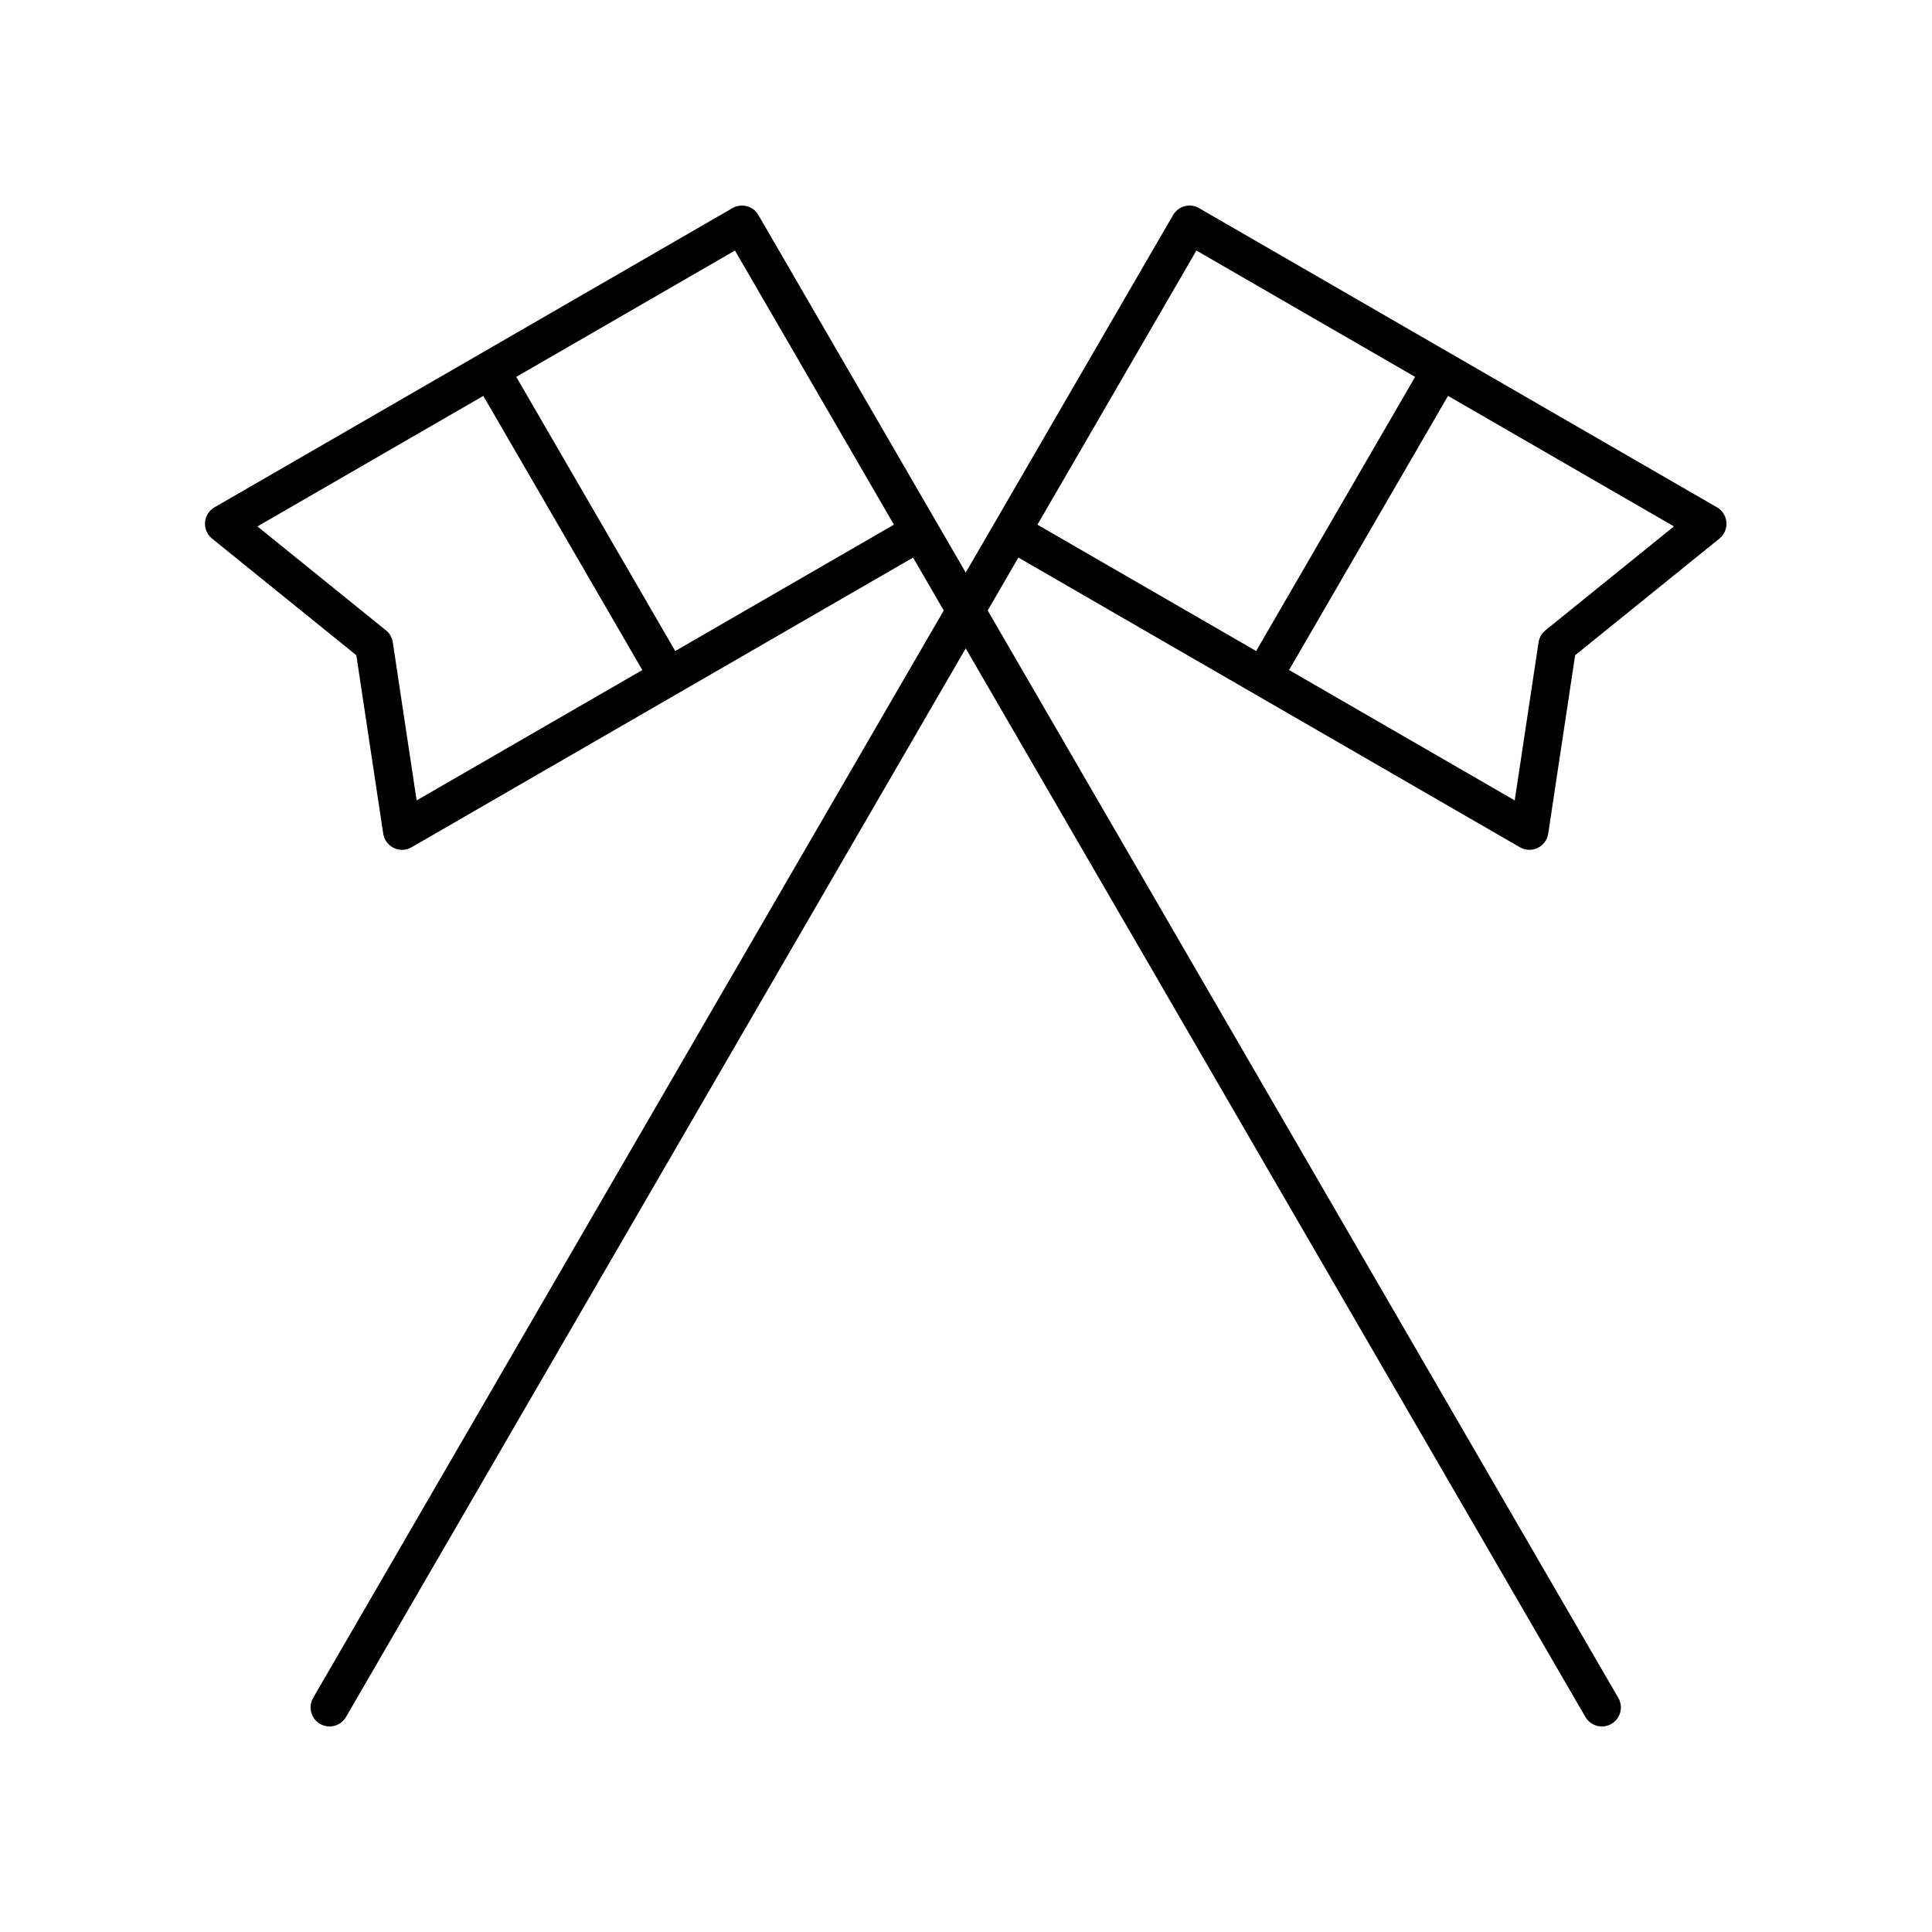
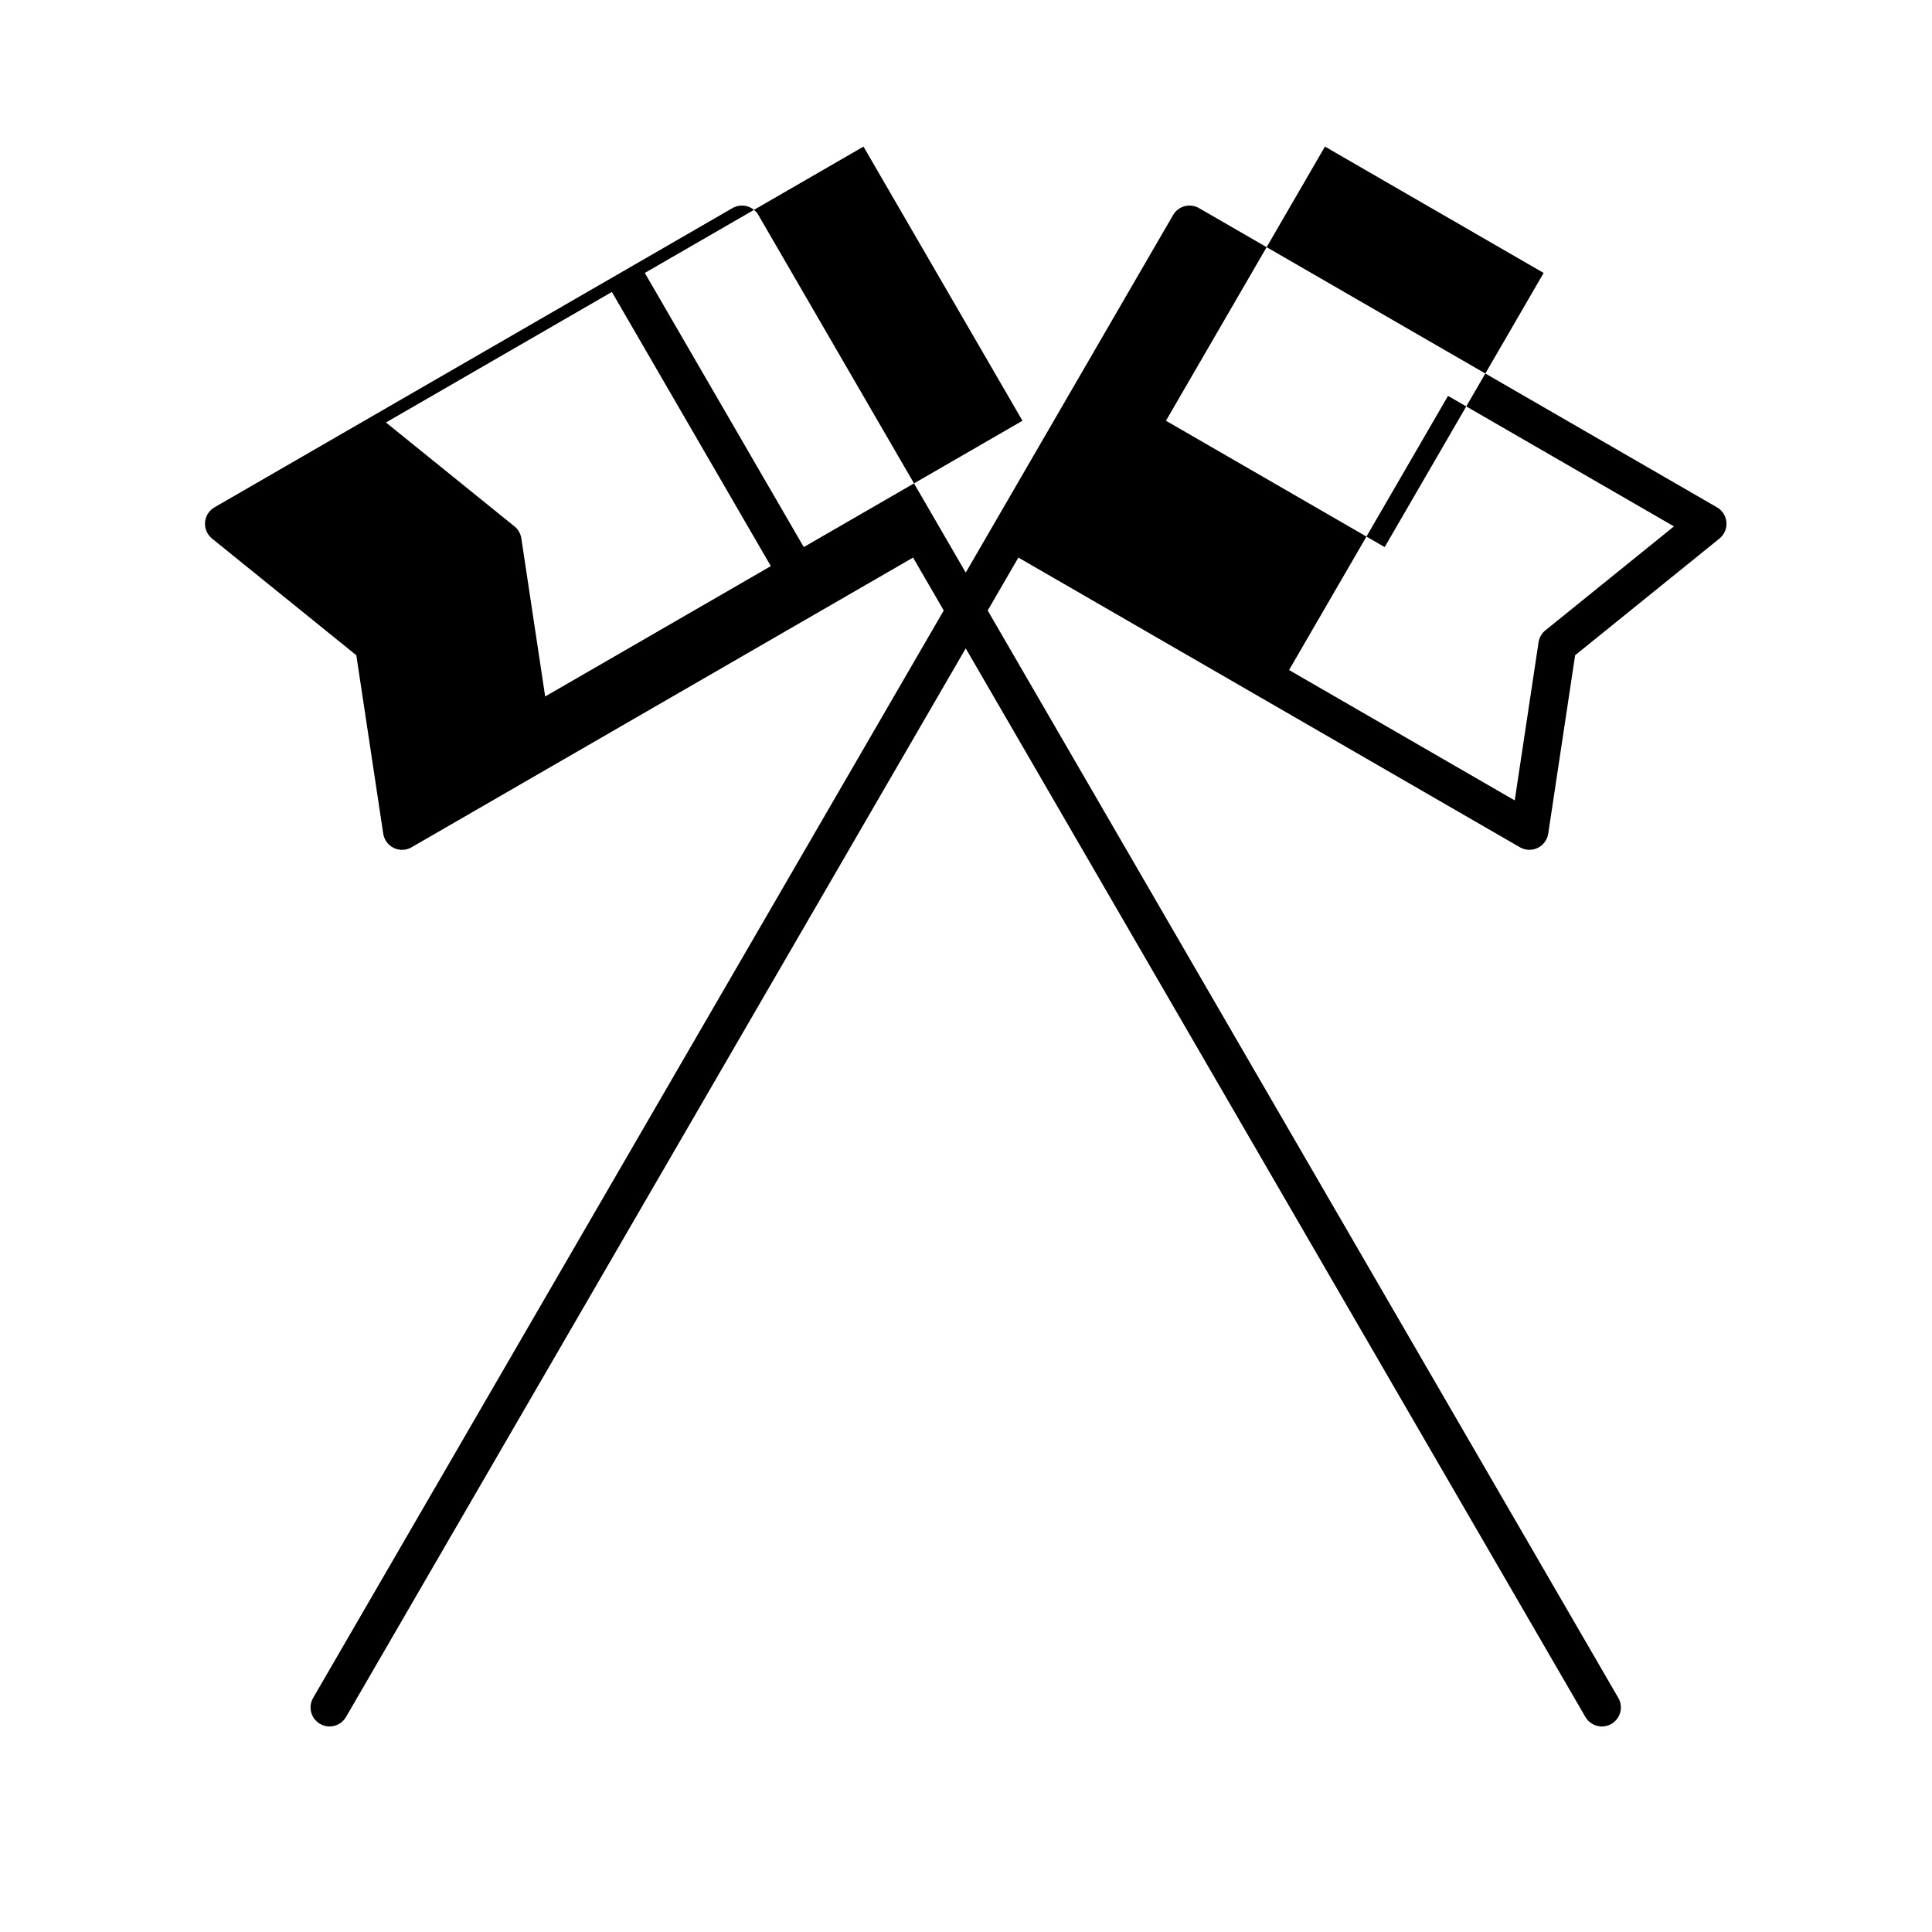
<svg xmlns="http://www.w3.org/2000/svg" fill="#000000" width="800px" height="800px" version="1.1" viewBox="144 144 512 512">
-   <path d="m238.43 317.65 7.129 47.277c0.25 1.648 1.301 3.066 2.801 3.789 1.504 0.727 3.262 0.66 4.703-0.176l132.91-76.777 8.129 14.02-167.12 288.18c-1.398 2.406-0.574 5.488 1.832 6.887 0.793 0.461 1.664 0.68 2.519 0.68 1.738 0 3.43-0.898 4.363-2.512l164.23-283.19 164.22 283.19c0.938 1.613 2.629 2.512 4.367 2.512 0.855 0 1.727-0.219 2.523-0.68 2.406-1.398 3.227-4.481 1.832-6.887l-167.12-288.18 8.133-14.023 132.91 76.777c1.445 0.836 3.203 0.902 4.703 0.176 1.5-0.723 2.547-2.141 2.801-3.789l7.129-47.277 38.242-30.918c1.289-1.047 1.984-2.656 1.855-4.312-0.129-1.652-1.066-3.141-2.504-3.969l-137.26-79.293c-2.402-1.398-5.484-0.57-6.879 1.836l-54.949 94.75-54.949-94.75c-1.391-2.402-4.477-3.227-6.879-1.836l-137.26 79.293c-1.438 0.828-2.375 2.316-2.504 3.969-0.129 1.656 0.566 3.266 1.855 4.312zm315.12-6.606c-0.98 0.793-1.625 1.922-1.816 3.168l-6.316 41.906-59.805-34.551 42.129-72.652 59.871 34.586zm-92.488-100.65 57.957 33.484-42.129 72.652-57.961-33.484zm-122.29 0 42.129 72.652-57.957 33.48-42.129-72.648zm-66.684 38.523 42.129 72.652-59.805 34.551-6.316-41.906c-0.191-1.246-0.836-2.375-1.816-3.168l-34.062-27.539z" />
+   <path d="m238.43 317.65 7.129 47.277c0.25 1.648 1.301 3.066 2.801 3.789 1.504 0.727 3.262 0.66 4.703-0.176l132.91-76.777 8.129 14.02-167.12 288.18c-1.398 2.406-0.574 5.488 1.832 6.887 0.793 0.461 1.664 0.68 2.519 0.68 1.738 0 3.43-0.898 4.363-2.512l164.23-283.19 164.22 283.19c0.938 1.613 2.629 2.512 4.367 2.512 0.855 0 1.727-0.219 2.523-0.68 2.406-1.398 3.227-4.481 1.832-6.887l-167.12-288.18 8.133-14.023 132.91 76.777c1.445 0.836 3.203 0.902 4.703 0.176 1.5-0.723 2.547-2.141 2.801-3.789l7.129-47.277 38.242-30.918c1.289-1.047 1.984-2.656 1.855-4.312-0.129-1.652-1.066-3.141-2.504-3.969l-137.26-79.293c-2.402-1.398-5.484-0.57-6.879 1.836l-54.949 94.75-54.949-94.75c-1.391-2.402-4.477-3.227-6.879-1.836l-137.26 79.293c-1.438 0.828-2.375 2.316-2.504 3.969-0.129 1.656 0.566 3.266 1.855 4.312zm315.12-6.606c-0.98 0.793-1.625 1.922-1.816 3.168l-6.316 41.906-59.805-34.551 42.129-72.652 59.871 34.586m-92.488-100.65 57.957 33.484-42.129 72.652-57.961-33.484zm-122.29 0 42.129 72.652-57.957 33.48-42.129-72.648zm-66.684 38.523 42.129 72.652-59.805 34.551-6.316-41.906c-0.191-1.246-0.836-2.375-1.816-3.168l-34.062-27.539z" />
</svg>